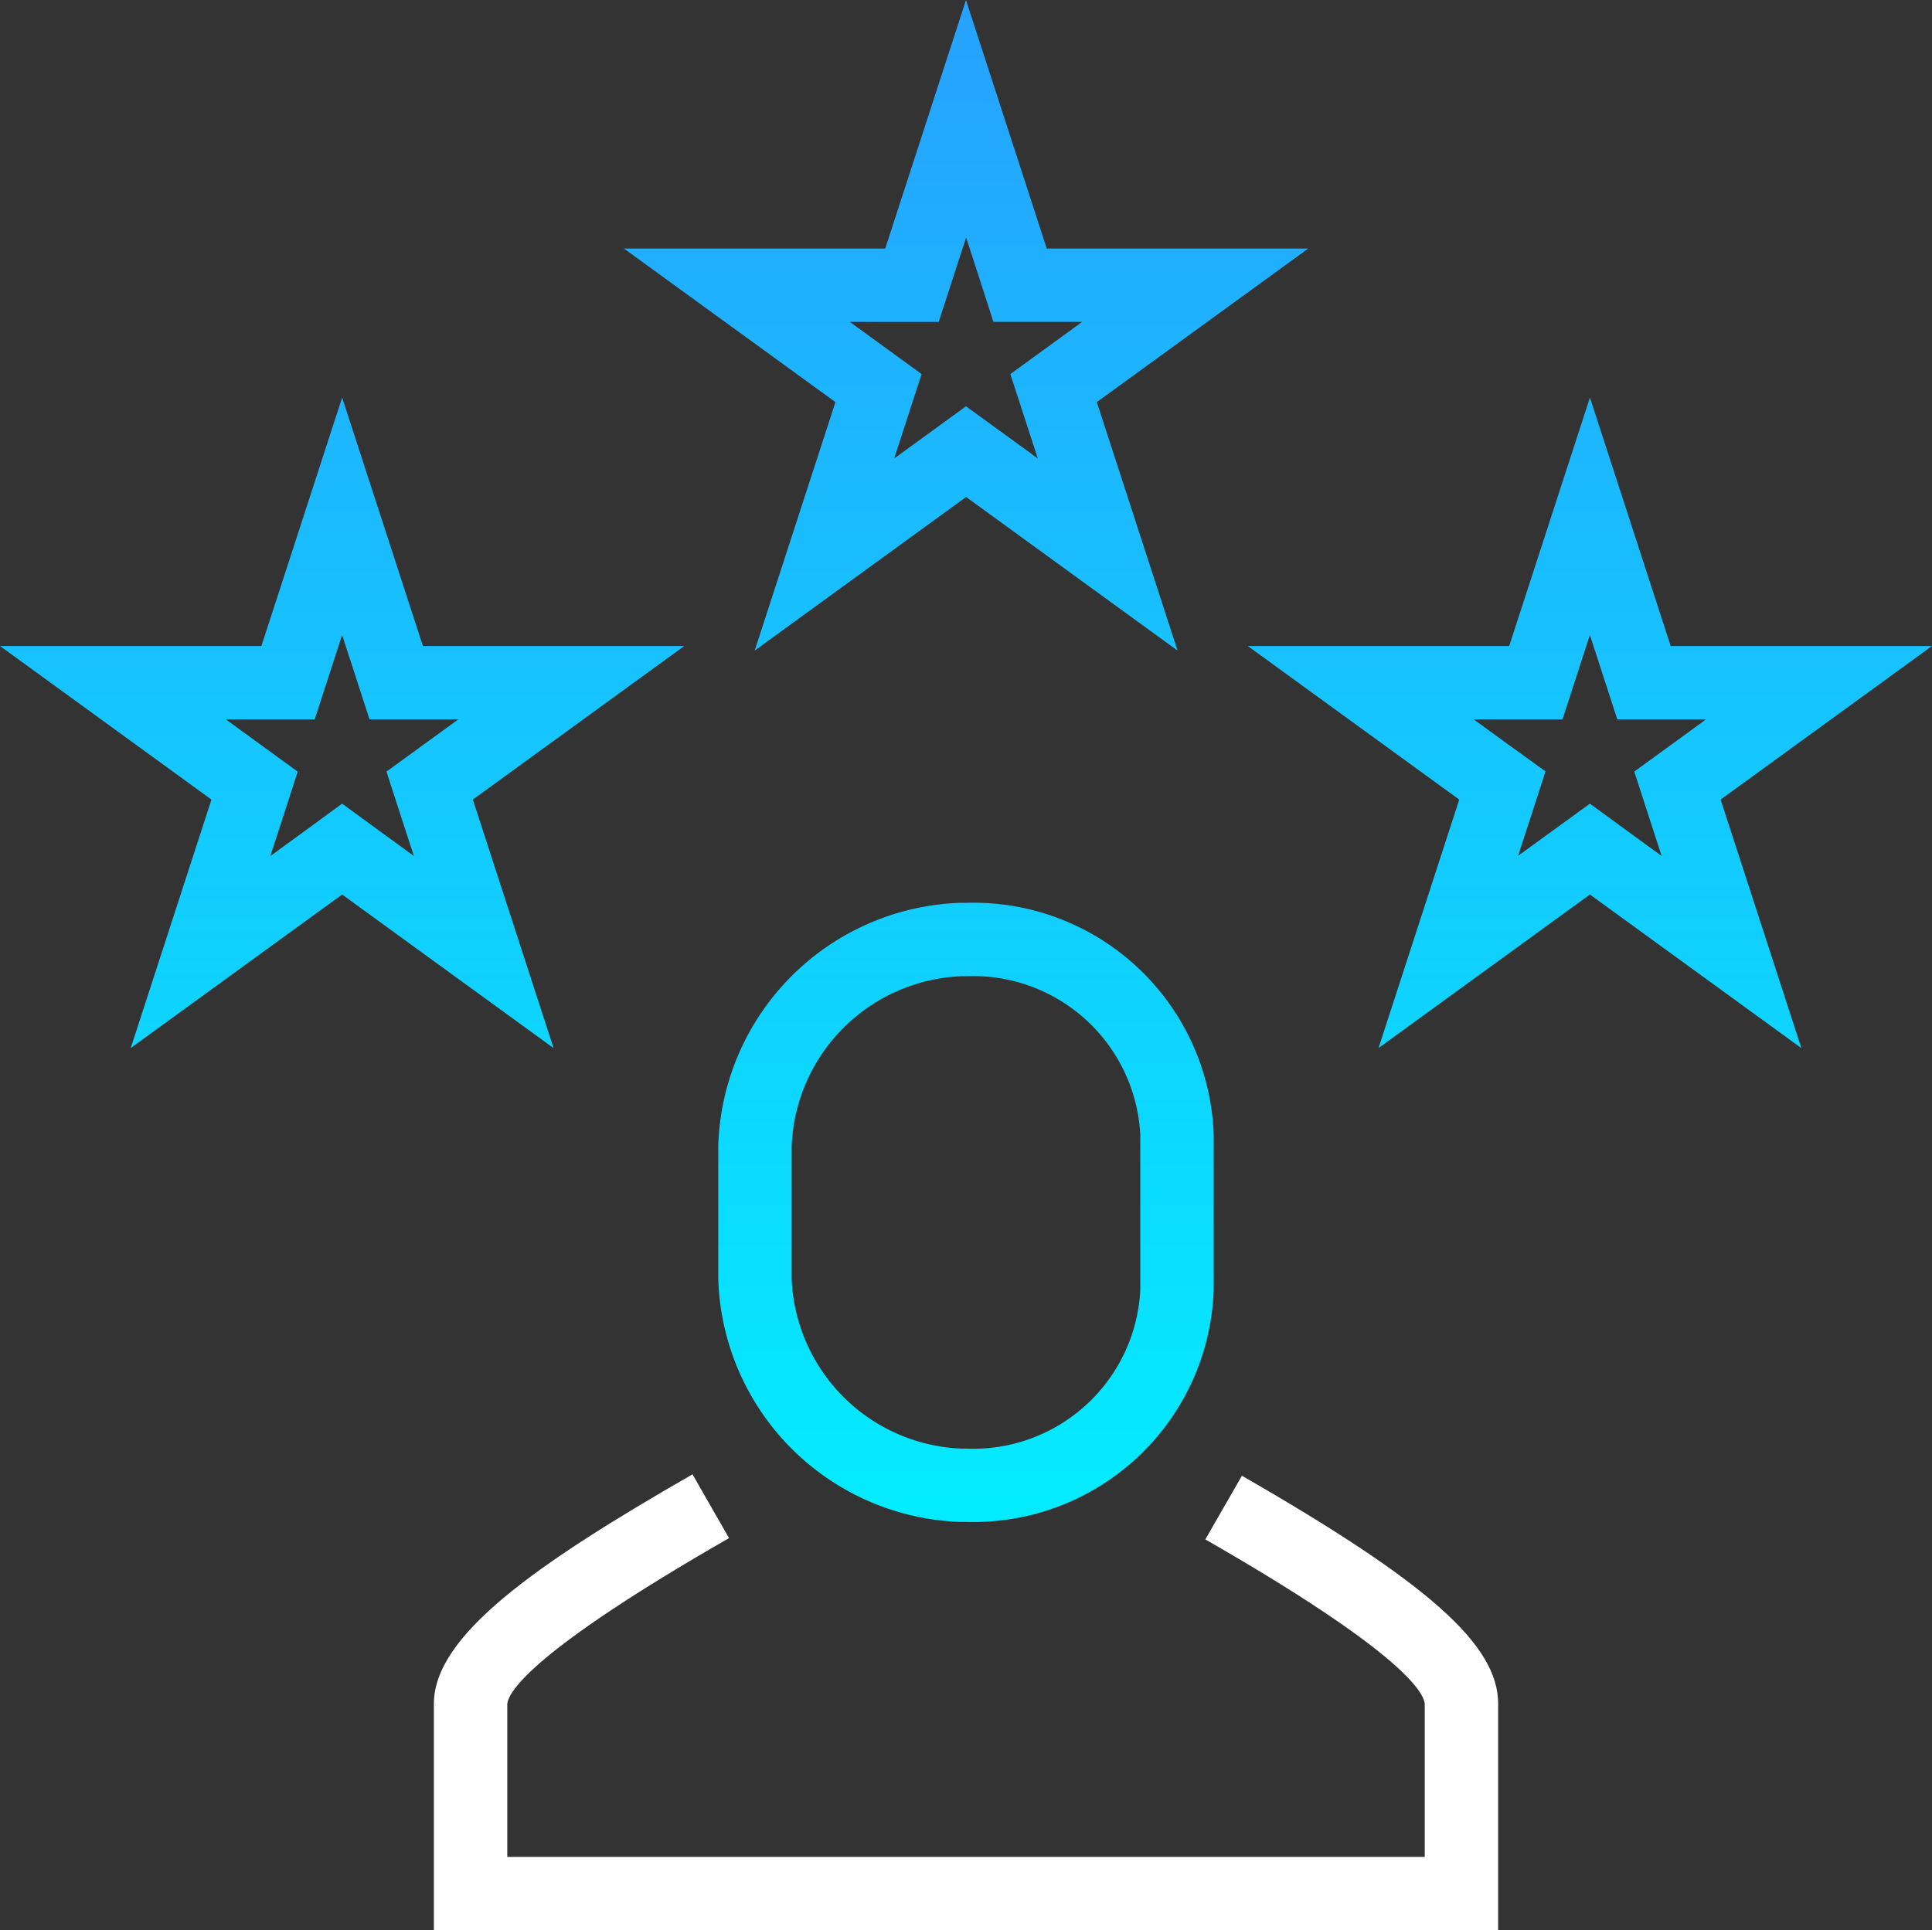
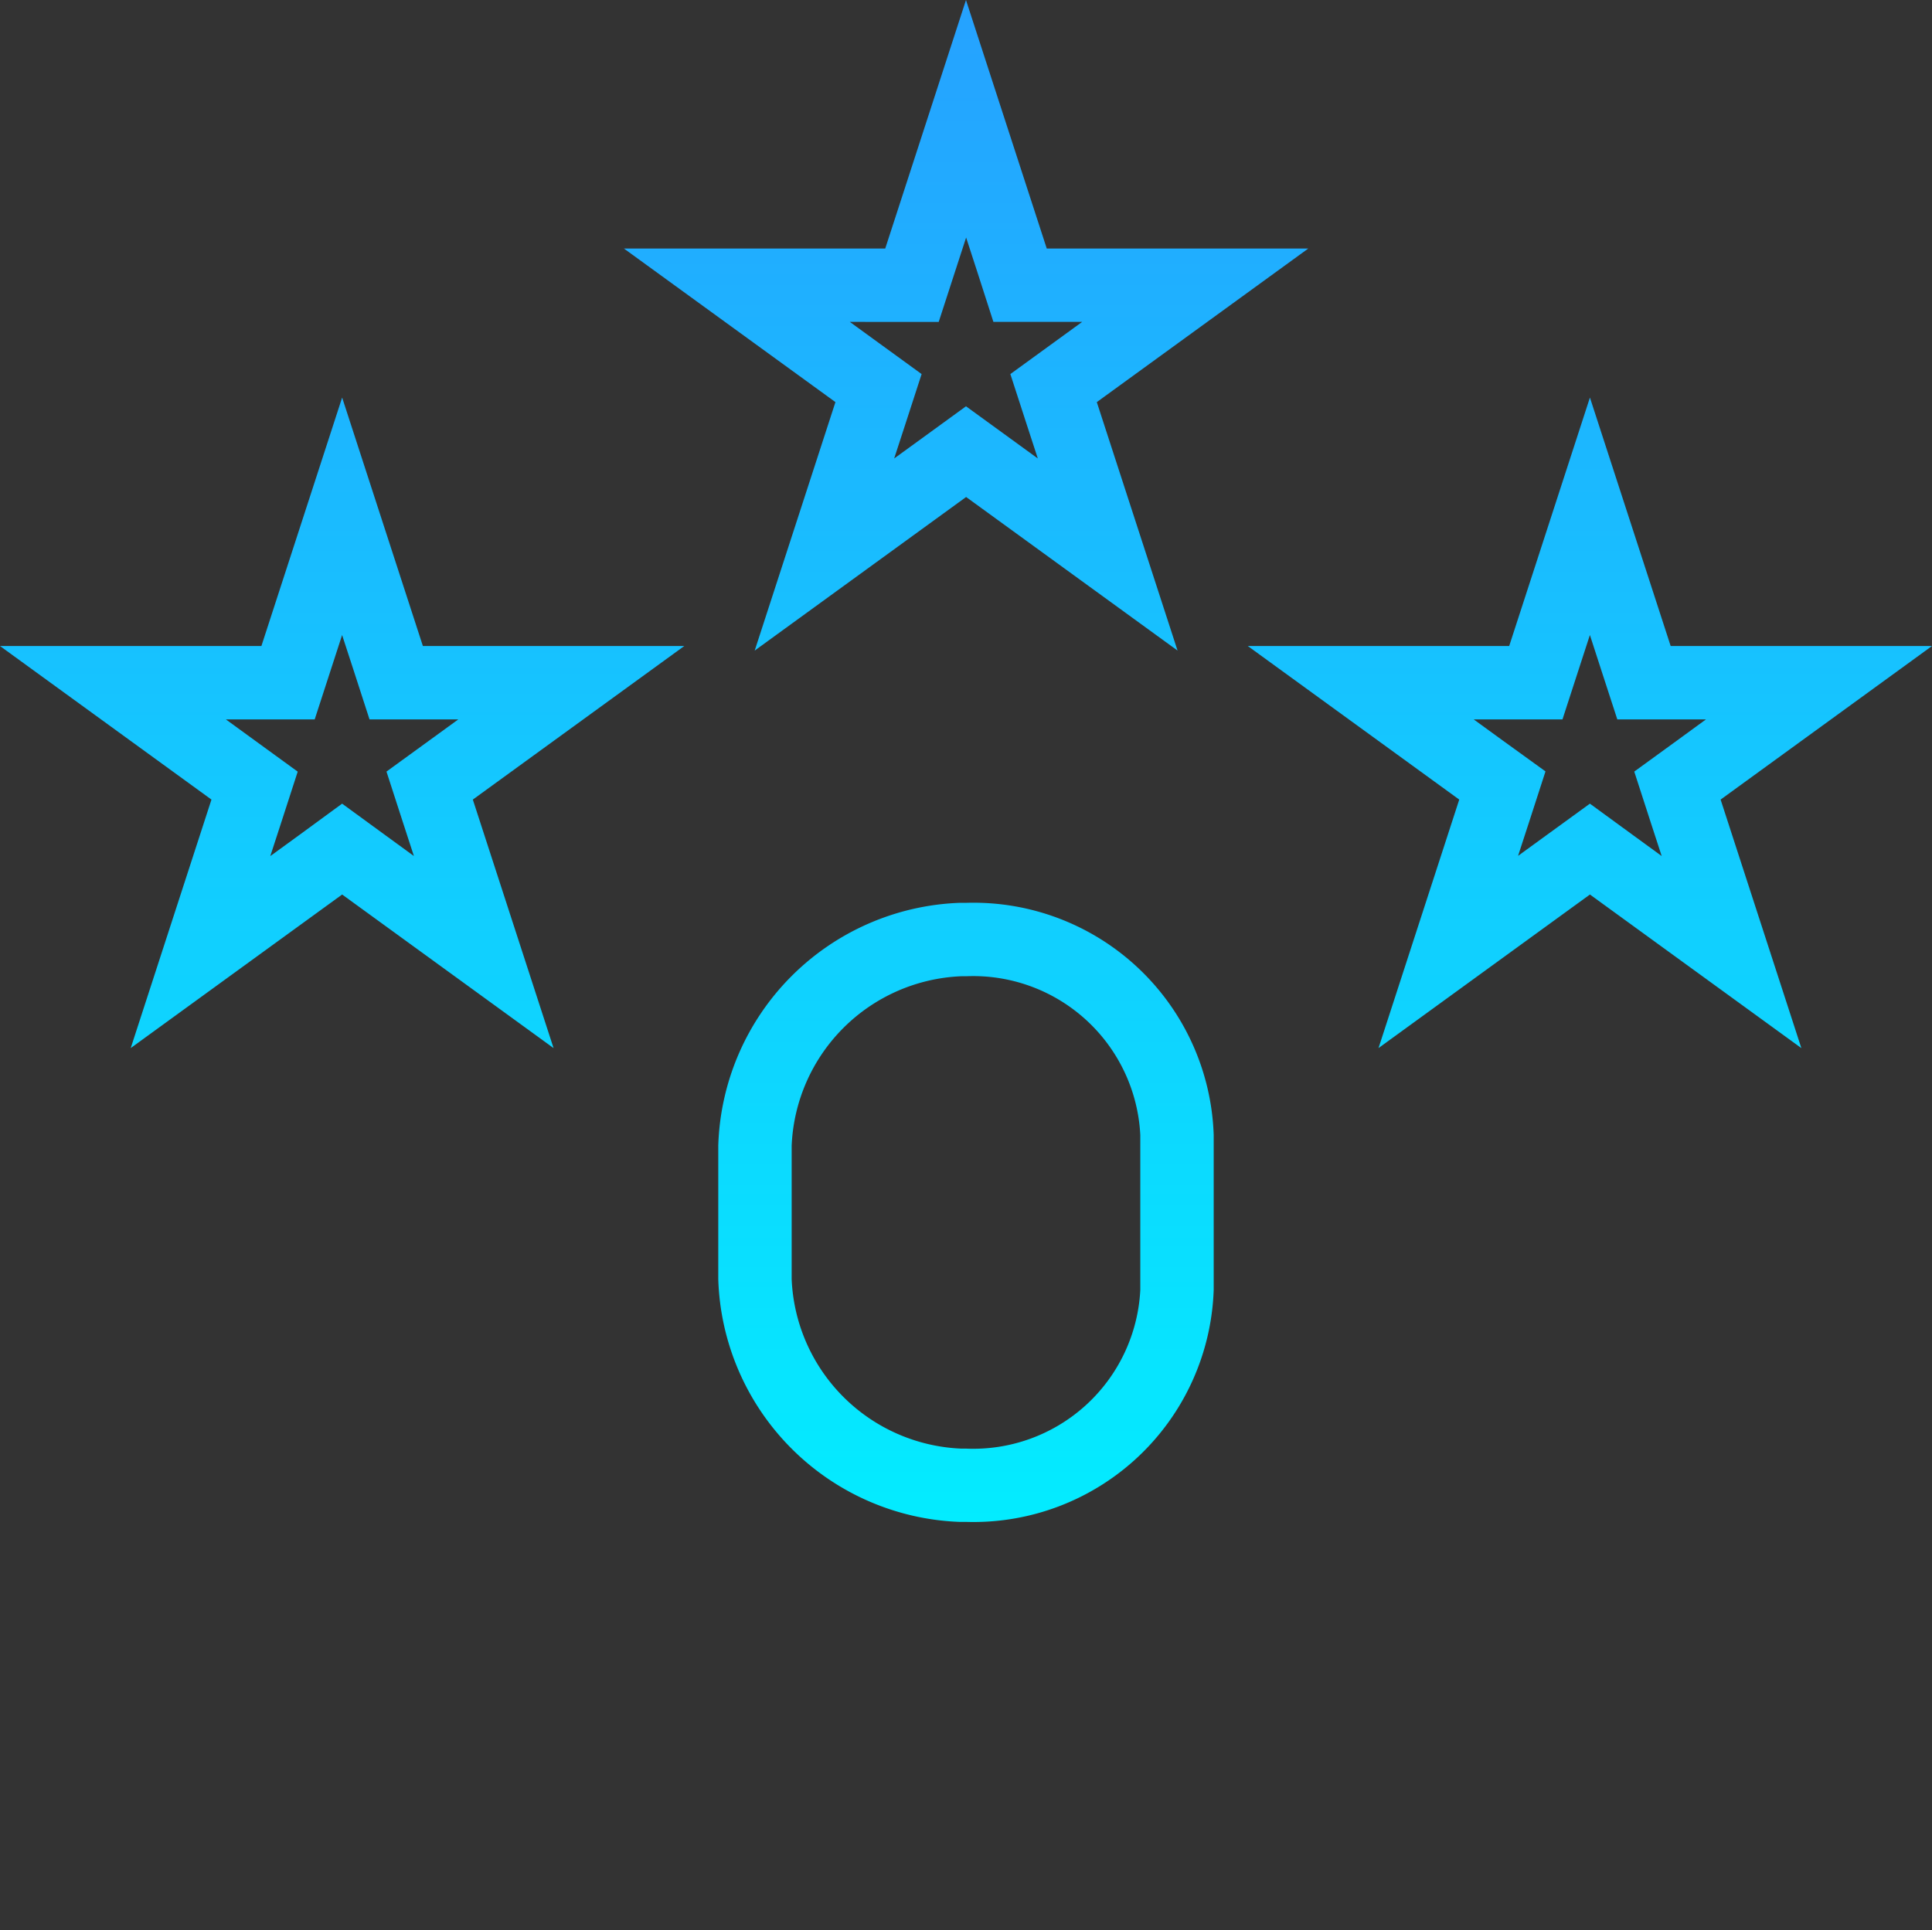
<svg xmlns="http://www.w3.org/2000/svg" id="icon_leadership" width="55.039" height="55" viewBox="0 0 55.039 55">
  <rect x="0" y="0" width="55.039" height="55" fill="#333333" stroke="none" />
  <defs>
    <linearGradient id="linear-gradient" x1="0.5" x2="0.5" y2="1" gradientUnits="objectBoundingBox">
      <stop offset="0" stop-color="#26a1ff" />
      <stop offset="1" stop-color="#03ecff" />
    </linearGradient>
  </defs>
  <g id="Group_7456" data-name="Group 7456" transform="translate(0 0)">
-     <path id="Path_13838" data-name="Path 13838" d="M42.141,46.724v6.449H11.822V46.724c0-1.926,2.819-3.931,7.368-6.541L20.231,42c-5.615,3.222-6.29,4.382-6.318,4.731v4.353H40.05V46.724c-.028-.344-.694-1.5-6.25-4.687l1.042-1.814c5.319,3.056,7.3,4.819,7.3,6.5" transform="translate(0.538 1.828)" fill="#fff" />
    <path id="Path_13839" data-name="Path 13839" d="M27.519,25.726c-.062,0-.123,0-.186,0a7.143,7.143,0,0,0-6.871,6.92v3.8a7.144,7.144,0,0,0,6.871,6.92c.062,0,.124,0,.186,0a6.847,6.847,0,0,0,7.057-6.616V32.342a6.848,6.848,0,0,0-7.057-6.616m4.966,11.027a4.766,4.766,0,0,1-4.966,4.525h-.136a5.046,5.046,0,0,1-4.83-4.83v-3.8a5.045,5.045,0,0,1,4.83-4.83l.136,0a4.767,4.767,0,0,1,4.966,4.525ZM21.5,18.538l6.023-4.376,6.023,4.376-2.3-7.08,6.024-4.376H29.82L27.519,0l-2.3,7.081H17.773L23.8,11.458Zm3.723-9.365h1.519l.469-1.445.312-.96.312.96L28.3,9.172h2.529l-.817.594-1.229.893.469,1.445.313.96-.817-.594-1.229-.893-1.228.893-.818.594.313-.96.469-1.445-1.229-.893-.817-.594ZM12.047,18.408l-2.3-7.08-2.3,7.08H0l6.024,4.376-2.3,7.081,6.023-4.376,6.023,4.376-2.3-7.081,6.024-4.376Zm.192,2.685-1.229.893.468,1.445.313.961-.815-.594L9.746,22.9,8.517,23.8l-.817.594.313-.961.468-1.445-1.228-.893L6.436,20.5H8.965l.469-1.445.312-.96.313.96.468,1.445h2.528Zm42.8-2.685H47.594l-2.3-7.08-2.3,7.08H35.547l6.024,4.376-2.3,7.081,6.023-4.376,6.023,4.376-2.3-7.081Zm-7.253,2.685-1.229.893.468,1.445.313.961-.815-.594L45.293,22.9l-1.229.893-.817.594.313-.961.468-1.445L42.8,21.093l-.817-.594h2.529l.469-1.445.312-.96.311.96.47,1.445H48.6Z" transform="translate(0 0)" fill="url(#linear-gradient)" />
  </g>
</svg>